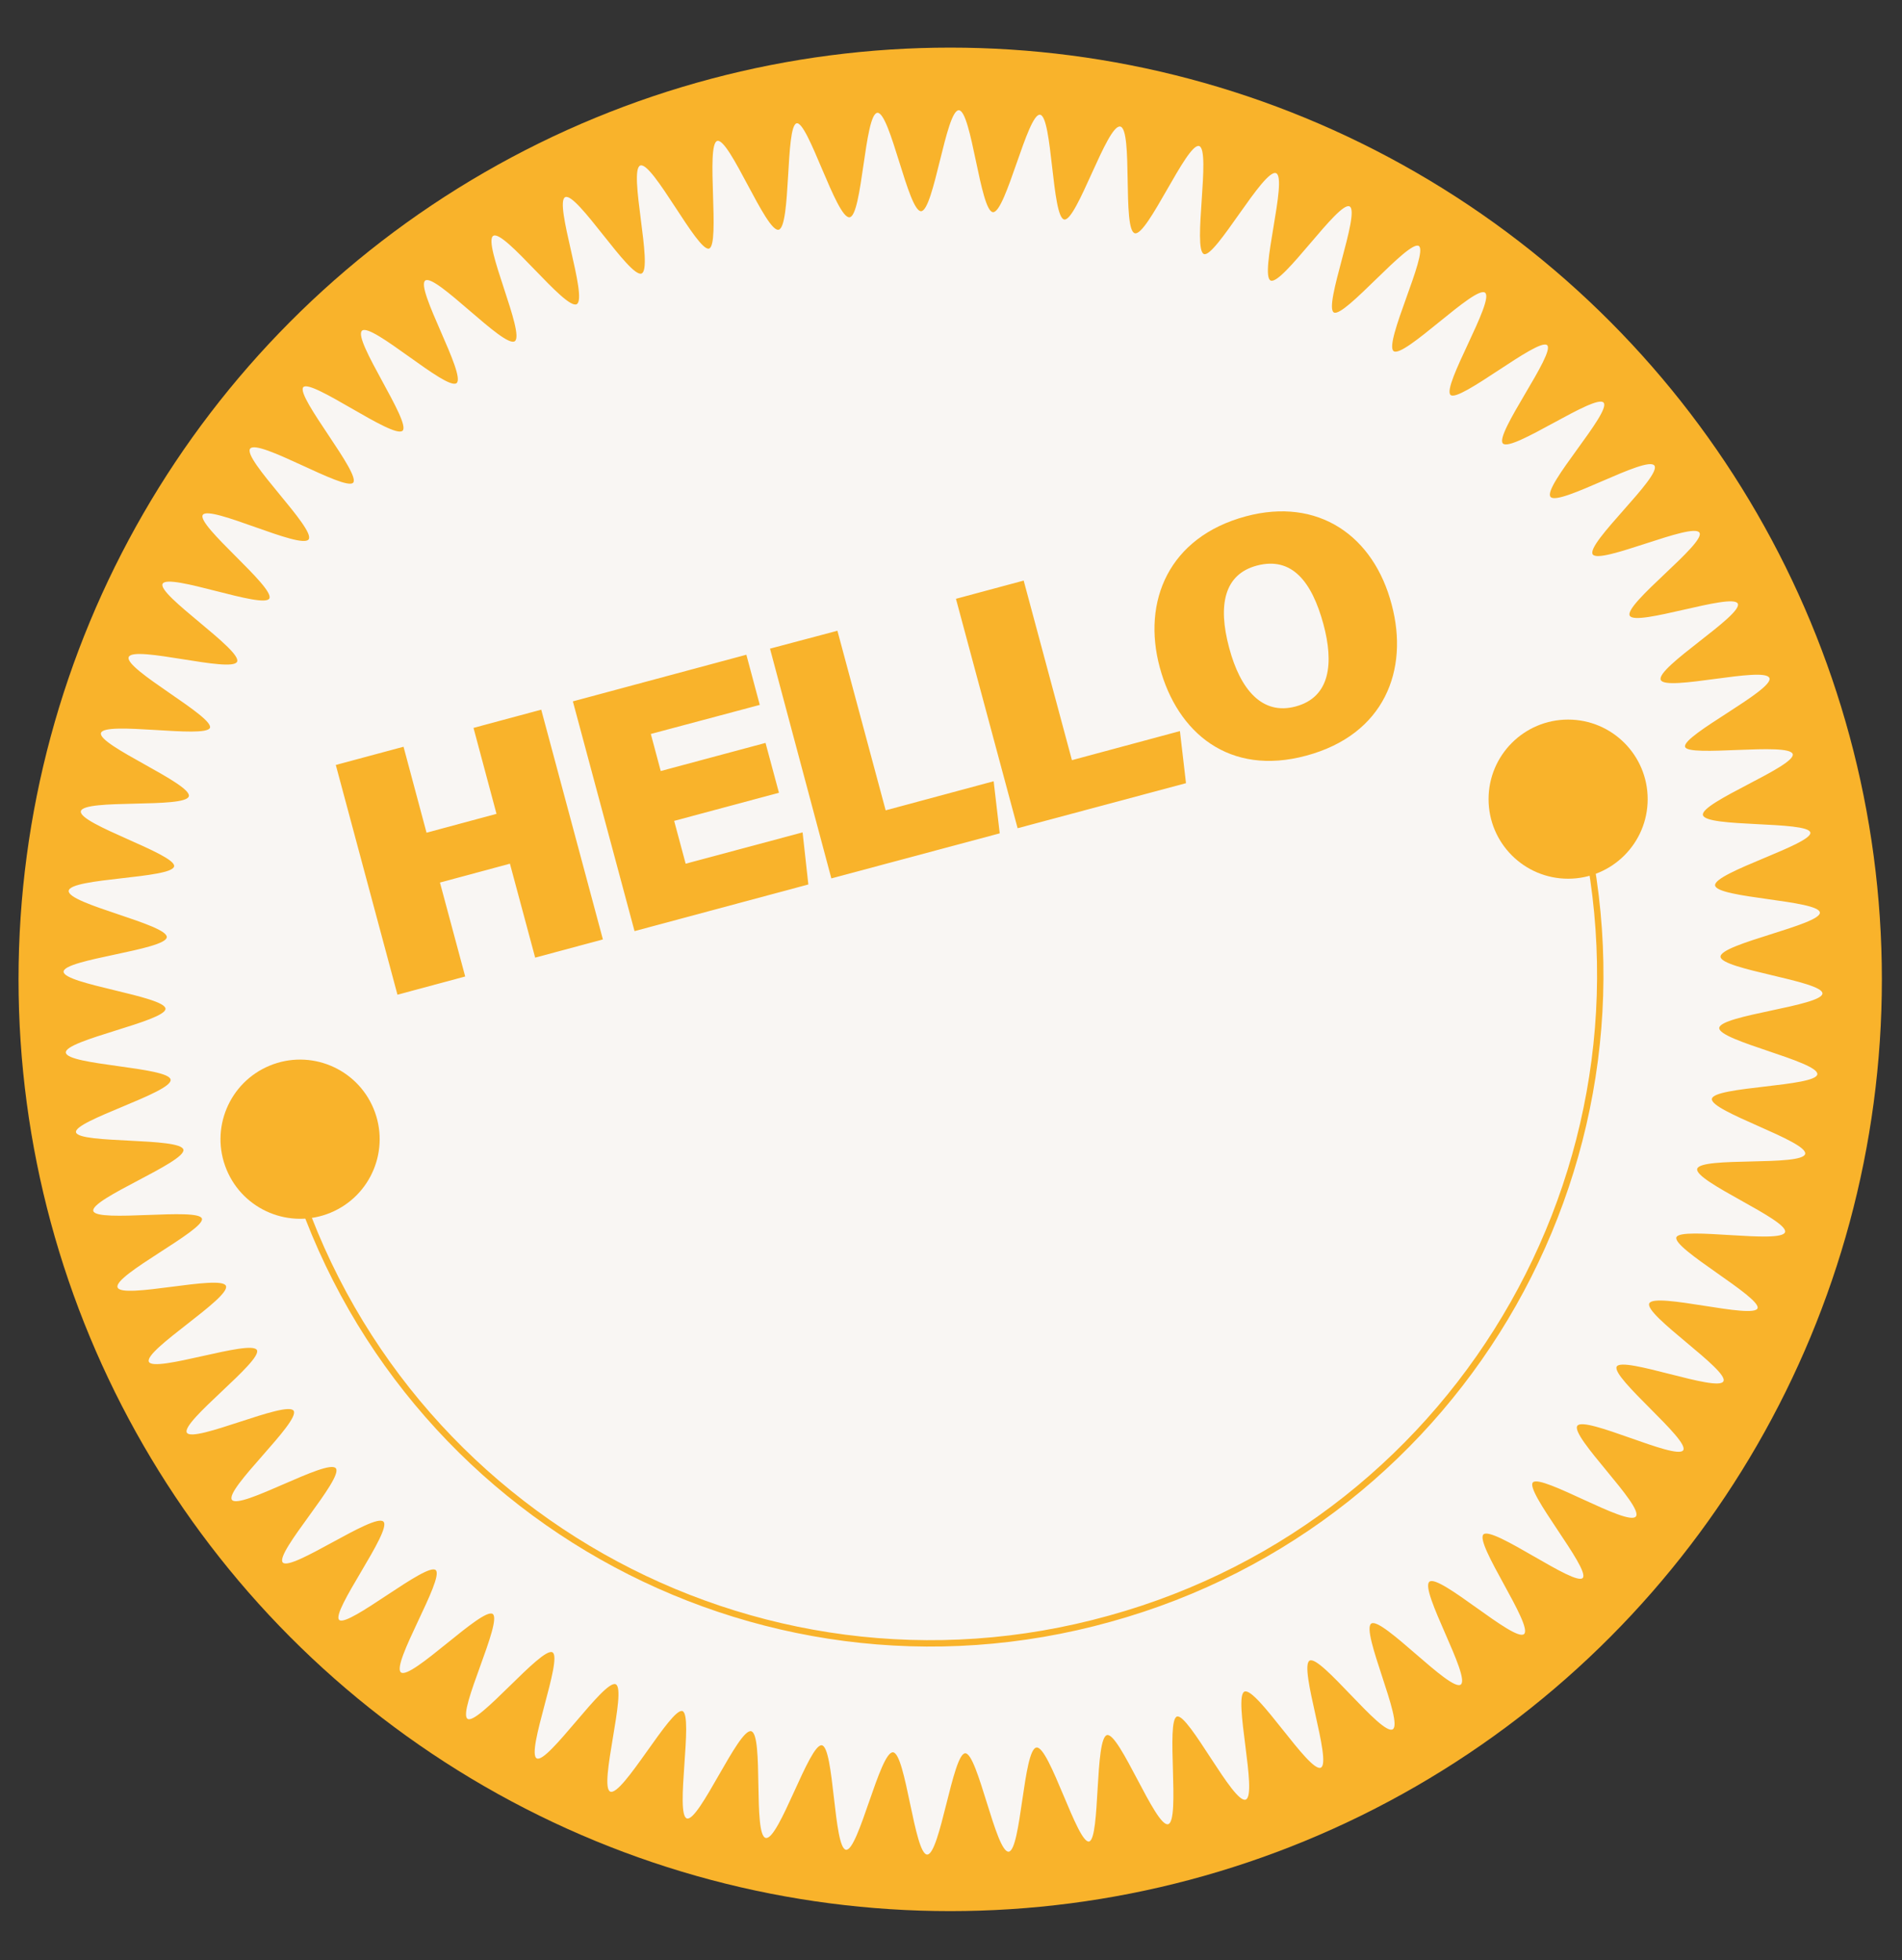
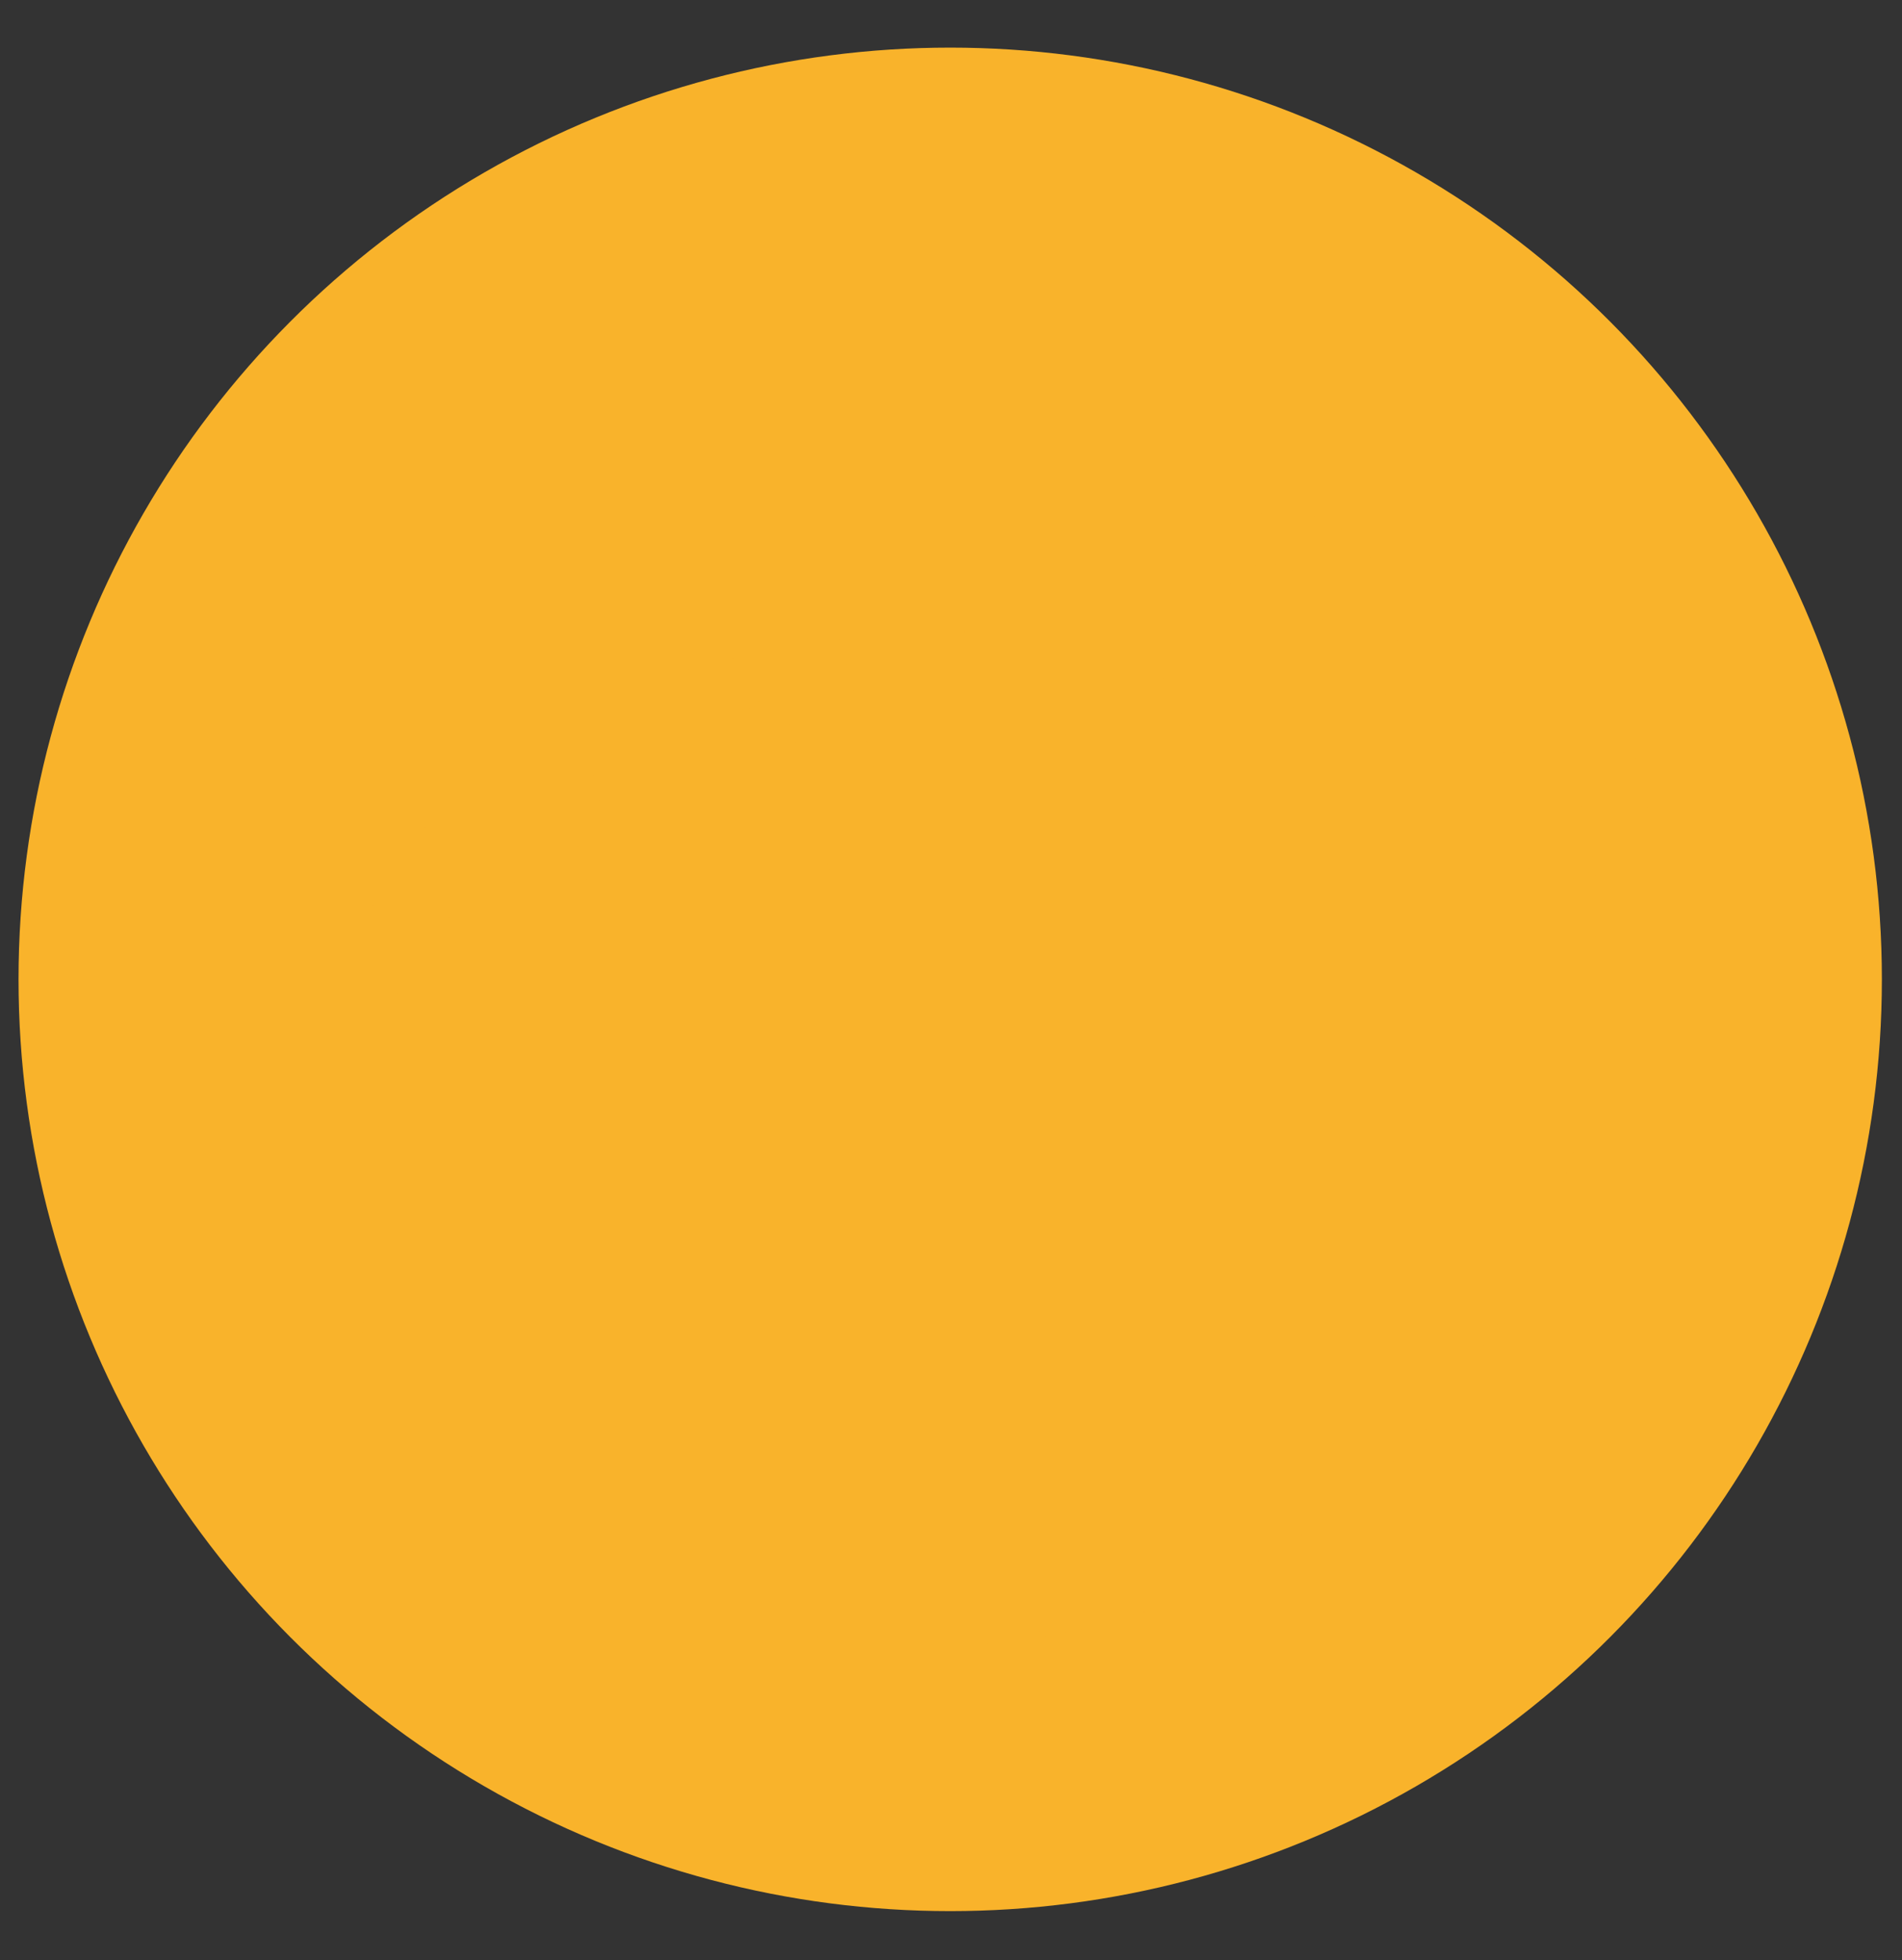
<svg xmlns="http://www.w3.org/2000/svg" id="Laag_1" x="0px" y="0px" viewBox="0 0 595.3 613.4" style="enable-background:new 0 0 595.3 613.4;" xml:space="preserve">
  <rect x="0" y="0" width="595.3" height="613.4" fill="#333333" stroke="none" />
  <style type="text/css">	.st0{fill:#F9B32B;}	.st1{fill:#F9F6F3;}	.st2{fill:none;stroke:#F9B32B;stroke-width:2;}</style>
  <circle class="st0" cx="297.4" cy="306.5" r="291.6" />
-   <path class="st1" d="M561.1,236c1,3.8-29.1,15.2-28.1,19.1c0.9,3.9,32.6,1.8,33.6,5.4c1,3.6-30.3,12.6-29.8,16.6 c0.5,4,32.5,4.6,32.8,8.5c0.3,3.8-31.2,9.8-31.1,13.8c0.1,4,31.9,7.6,31.9,11.5c0,3.9-32,6.8-32.3,10.8c-0.3,4,31.1,10.5,30.7,14.5 c-0.4,3.9-32.5,3.8-33,7.7c-0.6,3.9,29.9,13.2,29.2,17.2c-0.8,4-32.8,0.8-33.8,4.7c-1,3.9,28.6,16,27.5,19.8 c-1.1,3.8-32.6-1.8-34,1.6c-1.4,3.5,26.4,18.7,25.4,22.2c-1.1,3.6-32.2-5.1-33.9-1.5c-1.7,3.6,25.1,21,23.2,24.4 c-1.8,3.5-31.6-8-33.4-4.6c-1.7,3.5,23.1,23.1,20.8,26.2c-2.3,3.1-30.8-10.9-33.1-7.7c-2.4,3.2,20.9,25.2,18.3,28.4 c-2.5,3.2-29.5-13.3-32.2-10.7c-2.7,2.6,17.9,27,15.6,29.9s-28.2-16.3-31.1-13.6c-2.8,2.8,15.7,28.6,12.7,31.2 c-3,2.6-26.5-18.9-29.6-16.4c-3.2,2.5,13,29.8,9.8,32.2c-3.2,2.4-24.7-21.3-28-19.1c-3.4,2.2,10.2,31,6.7,33.1 c-3.5,2.1-22.6-23.4-26-21.5c-3.5,1.9,7.1,31.8,3.5,33.5c-3.6,1.7-20.2-25.4-23.9-23.8c-3.6,1.6,4.2,32.3,0.4,33.8 c-3.8,1.5-17.9-27-21.5-26c-3.6,1,1.1,32.7-2.8,33.7c-3.9,1-15.2-28.7-19.1-27.9c-3.9,0.9-2.1,32.3-5.6,33.3 c-3.6,1-12.5-30-16.5-29.4c-4.1,0.5-4.8,32.2-8.7,32.6c-4,0.3-9.7-30.9-13.6-30.8c-3.9,0.1-7.9,31.7-11.9,31.7s-6.7-31.7-10.7-32 c-4.1-0.3-10.8,30.9-14.7,30.5s-3.7-32.2-7.6-32.7c-3.9-0.5-13.4,29.7-17.5,29s-0.6-32.5-4.6-33.4c-3.9-1-16.3,28.4-20.1,27.3 c-3.8-1.1,2.1-32.3-1.4-33.6c-3.5-1.3-18.8,26.8-22.6,25.2c-3.7-1.6,5.3-32,1.7-33.6s-21.3,25-24.7,23.2c-3.5-1.8,8.3-31.4,4.9-33.2 c-3.4-1.8-23.5,23.1-26.6,20.8c-3.1-2.3,11.1-30.6,7.9-32.8c-3.2-2.2-25.5,20.7-28.7,18.3c-3.2-2.4,13.6-29.3,10.9-32 s-27.3,17.9-30.2,15.6c-2.9-2.3,16.7-28.1,13.8-30.8c-2.9-2.8-28.9,15.7-31.5,12.8c-2.6-2.9,19.2-26.4,16.6-29.5 s-30.1,13.1-32.5,9.9c-2.4-3.2,21.5-24.5,19.3-27.9c-2.2-3.3-31.3,10.2-33.4,6.9c-2.1-3.3,23.8-22.5,21.9-25.9 c-1.9-3.4-32.1,7.2-33.8,3.7c-1.7-3.6,25.8-20.1,24.1-23.8c-1.6-3.6-32.6,4.3-33.9,0.5c-1.4-3.8,27.3-17.9,26.4-21.5 s-32.9,1.3-34-2.4c-1-3.8,29-15.3,28.2-19.2c-0.8-3.9-32.6-1.8-33.6-5.4c-1-3.6,30.2-12.5,29.6-16.5c-0.5-4-32.5-4.5-32.8-8.5 c-0.3-3.9,31.2-9.8,31.2-13.7c-0.1-3.9-31.9-7.7-31.9-11.6c0-3.9,32-6.8,32.3-10.8c0.3-4-31.1-10.4-30.7-14.5 c0.4-4.1,32.5-3.8,33-7.7c0.5-3.8-29.9-13.2-29.2-17.2c0.8-4,32.8-0.8,33.8-4.7s-28.6-16-27.5-19.8s32.6,1.8,34.1-1.6 c1.4-3.5-27.1-18.5-25.4-22.2c1.6-3.7,32.2,5.1,33.9,1.5c1.7-3.6-25.1-21-23.3-24.4c1.8-3.5,31.6,8,33.4,4.6 c1.8-3.5-23.1-23.1-20.8-26.2c2.3-3.1,30.8,11,33.1,7.7c2.3-3.3-20.8-25.2-18.3-28.4c2.5-3.2,29.5,13.3,32.2,10.7 c2.7-2.6-17.9-27-15.6-29.9c2.3-2.9,28.2,16.3,31.1,13.6c2.8-2.6-15.7-28.6-12.7-31.3c2.9-2.7,26.5,18.9,29.6,16.4 s-13-29.8-9.8-32.1c3.2-2.3,24.6,21.2,28,19c3.4-2.2-10.2-31-6.7-33c3.5-2,22.5,23.3,26.1,21.4s-7.2-31.8-3.6-33.5 c3.6-1.7,20.2,25.4,23.9,23.9c3.7-1.5-4.2-32.4-0.4-33.8c3.8-1.4,17.9,27,21.5,26c3.6-1-1.1-32.7,2.6-33.7 c3.8-1,15.3,28.7,19.2,27.8s2.1-32.3,5.6-33.3s12.5,29.9,16.6,29.4c4-0.4,4.7-32.3,8.7-32.7c4-0.3,9.7,31,13.7,30.8 c4-0.2,7.8-31.7,11.8-31.6s6.7,31.7,10.7,31.9c4,0.2,10.8-30.9,14.7-30.5c3.9,0.4,3.7,32.2,7.6,32.8c3.9,0.6,13.4-29.8,17.5-29.1 c4.1,0.7,0.6,32.5,4.6,33.4c3.9,1,16.3-28.4,20.1-27.3s-2.1,32.3,1.5,33.8c3.5,1.4,18.8-26.9,22.6-25.3c3.7,1.6-5.3,32-1.7,33.6 s21.3-25,24.7-23.2c3.5,1.8-8.3,31.4-4.9,33.2c3.3,1.7,23.5-23,26.6-20.8c3,2.2-11.1,30.6-7.9,32.9c3.2,2.3,25.5-20.7,28.6-18.3 c3.1,2.4-13.6,29.4-10.8,32c2.7,2.5,27.3-17.9,30.2-15.6c2.9,2.3-16.6,28.1-13.8,30.8c2.8,2.8,28.9-15.7,31.5-12.8 c2.6,2.9-19.2,26.4-16.6,29.5c2.5,3.1,30.1-13.1,32.5-9.8c2.4,3.3-21.5,24.4-19.3,27.8c2.2,3.3,31.3-10.2,33.4-6.8 c2.1,3.3-23.8,22.5-21.8,26c1.9,3.5,32.1-7.3,33.8-3.8c1.7,3.6-25.8,20.1-24.1,23.9c1.6,3.7,32.6-4.4,34-0.6 c1.5,3.7-27.3,17.9-26.4,21.5C528.1,237.1,560,232.2,561.1,236z" />
  <path class="st0" d="M124.4,311.3l21.2-5.7l-7.9-29.4l21.9-5.9l7.9,29.4l21.2-5.7l-19.3-71.9l-21.2,5.7l7.2,26.9l-21.9,5.9 l-7.2-26.9l-21.2,5.7L124.4,311.3z M239.6,232.5l-32.8,8.8l-3.1-11.6l34.1-9.1l-4.2-15.7l-54.3,14.6l19.3,71.9l54.4-14.6l-1.8-16.3 l-36.6,9.8l-3.6-13.4l32.8-8.8L239.6,232.5z M260.2,274.9l52.7-14.1l-1.9-16.3l-33.8,9.1l-15.1-56.2L241,203L260.2,274.9z  M318.5,259.2l52.7-14.1l-1.9-16.3l-33.8,9.1l-15.1-56.2l-21.2,5.7L318.5,259.2z M389.9,161.6c-24.1,6.5-32.5,26.6-26.9,47.3 c5.5,20.4,21.7,34.1,45.8,27.6c24.6-6.6,32.2-26.9,26.8-47.2C430,167.7,412.6,155.5,389.9,161.6z M393.4,177 c11-2.9,17.2,5.1,20.8,18.3c3.3,12.2,2.2,22.9-8.7,25.8c-10.4,2.8-17.3-5.2-20.8-18.4C381.1,189.3,383.2,179.7,393.4,177z" />
  <ellipse transform="matrix(0.924 -0.383 0.383 0.924 -129.288 63.037)" class="st0" cx="93.8" cy="356.5" rx="24.9" ry="24.9" />
  <circle class="st0" cx="490.8" cy="250.1" r="24.9" />
  <path class="st2" d="M493.2,249c30.9,111.4-34.4,226.8-145.9,257.6C236,537.6,120.6,472.3,89.8,360.8" />
</svg>